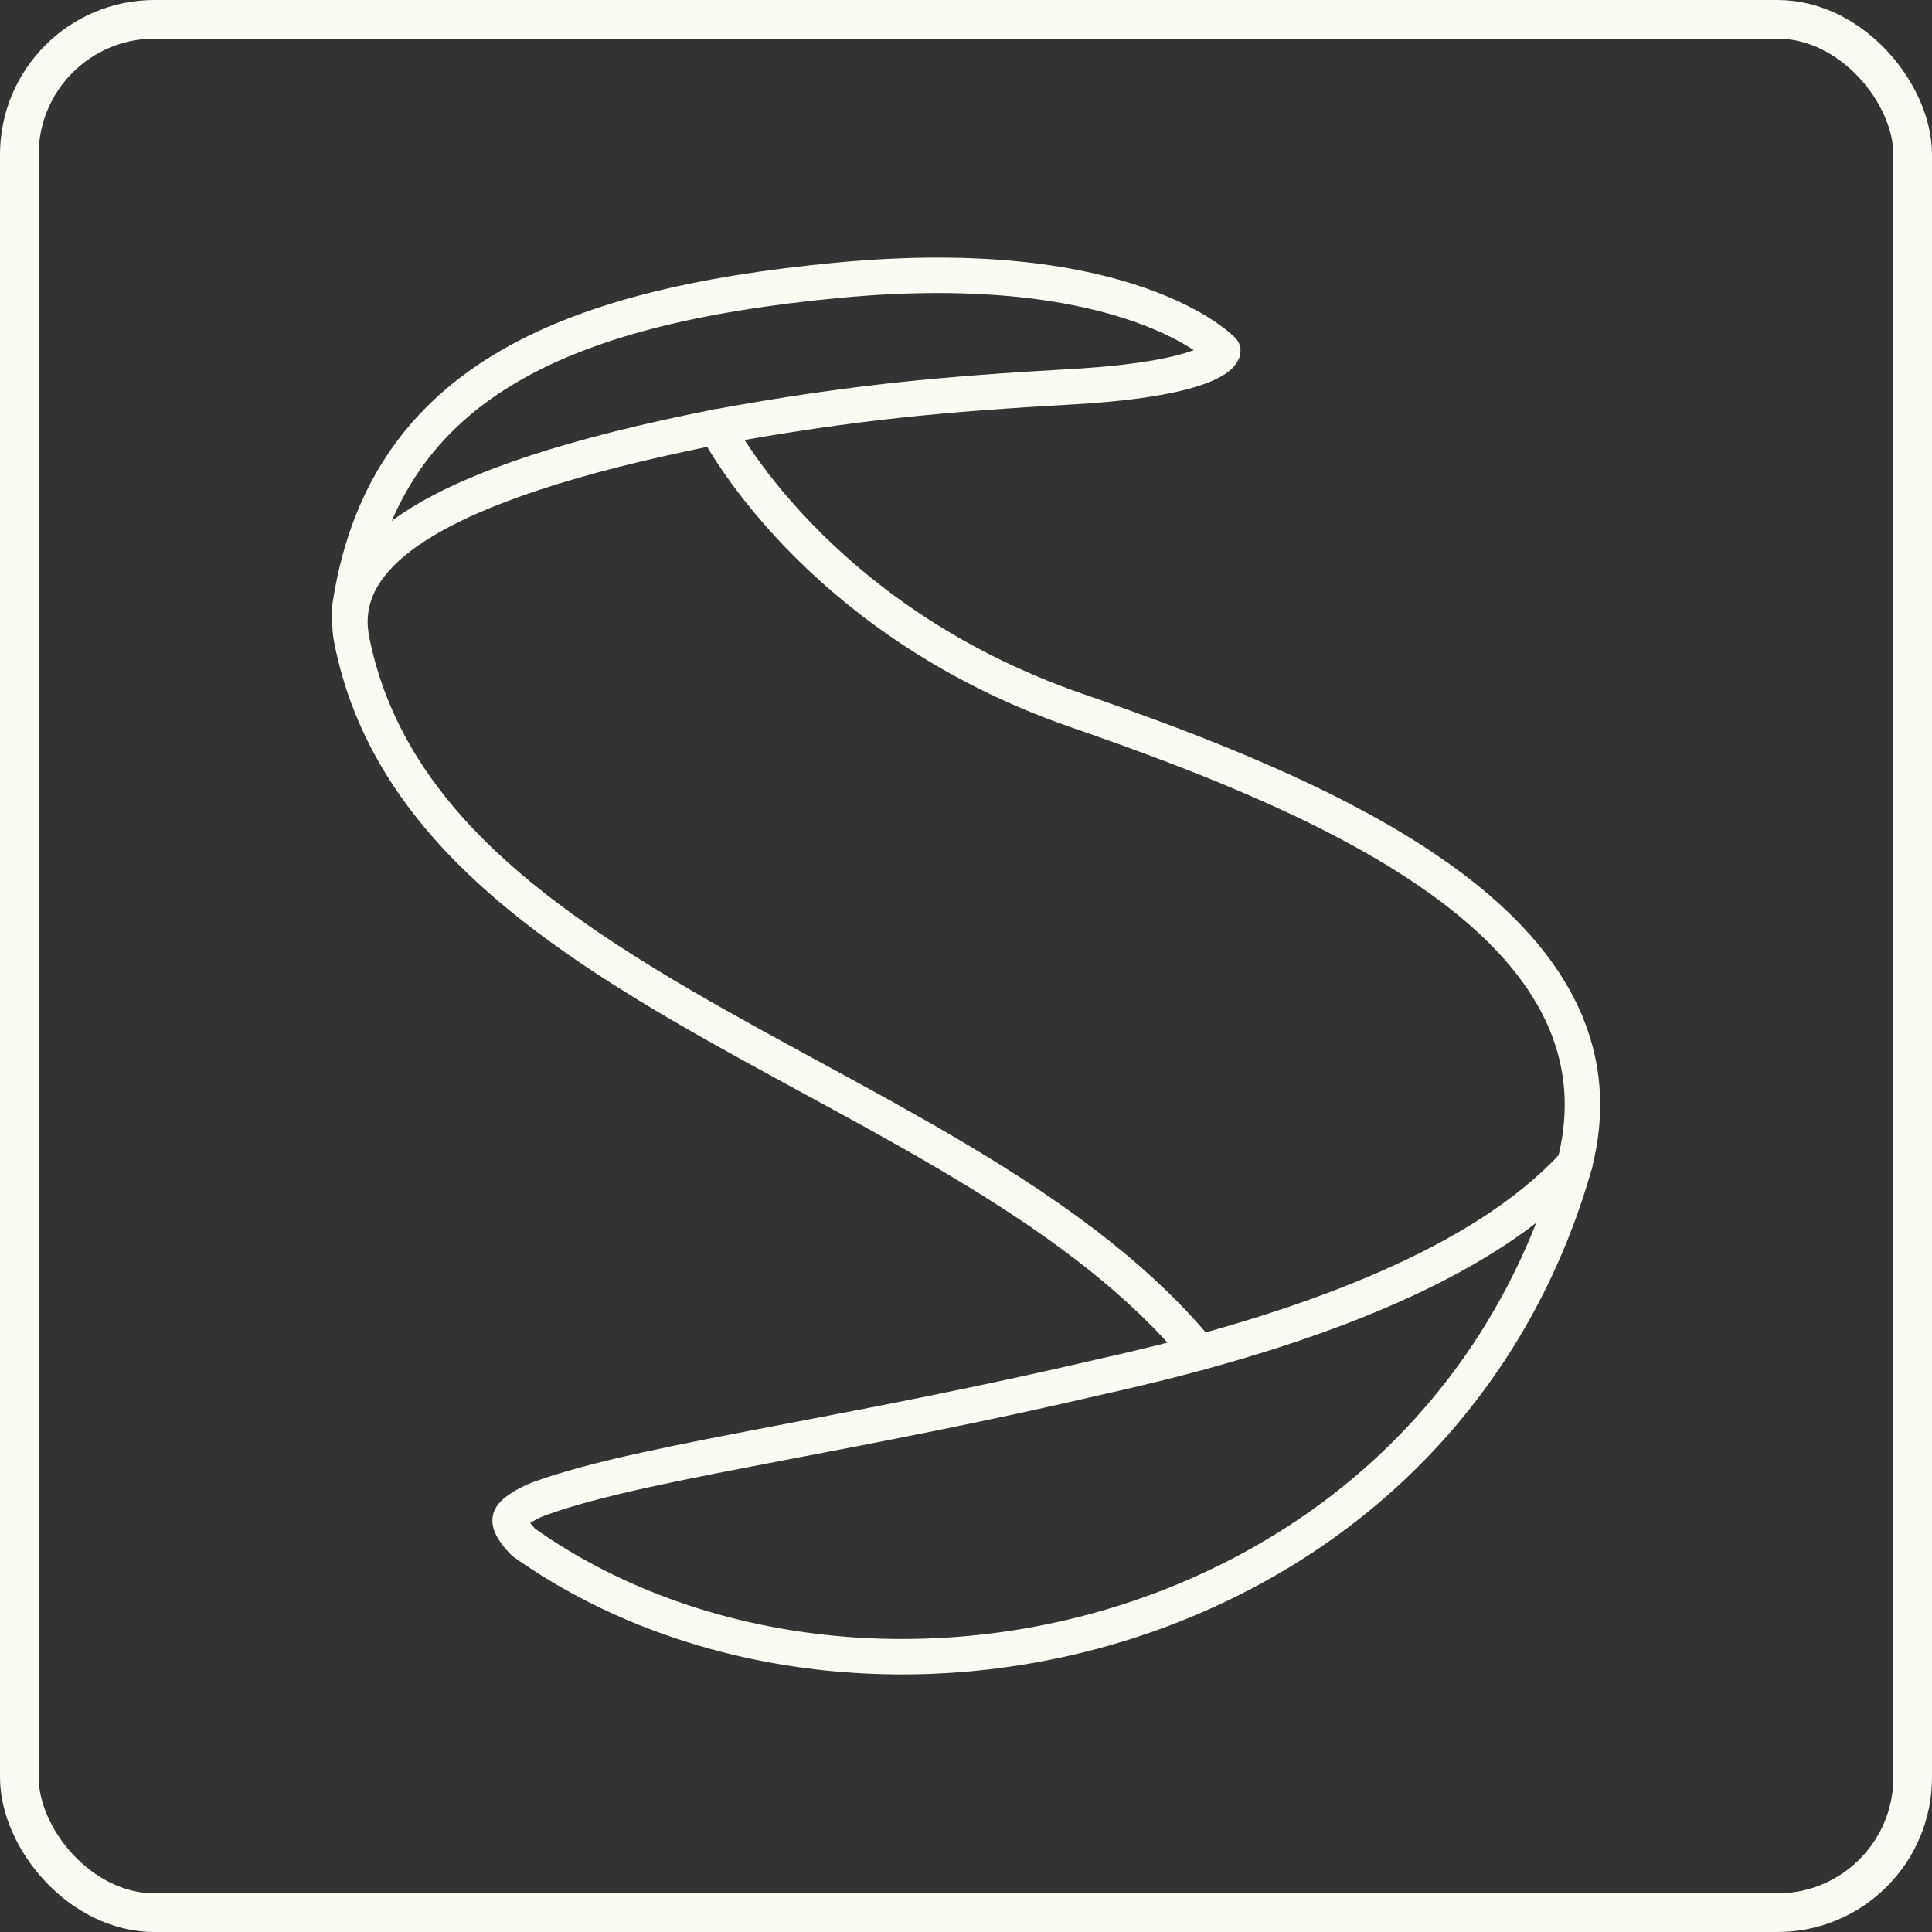
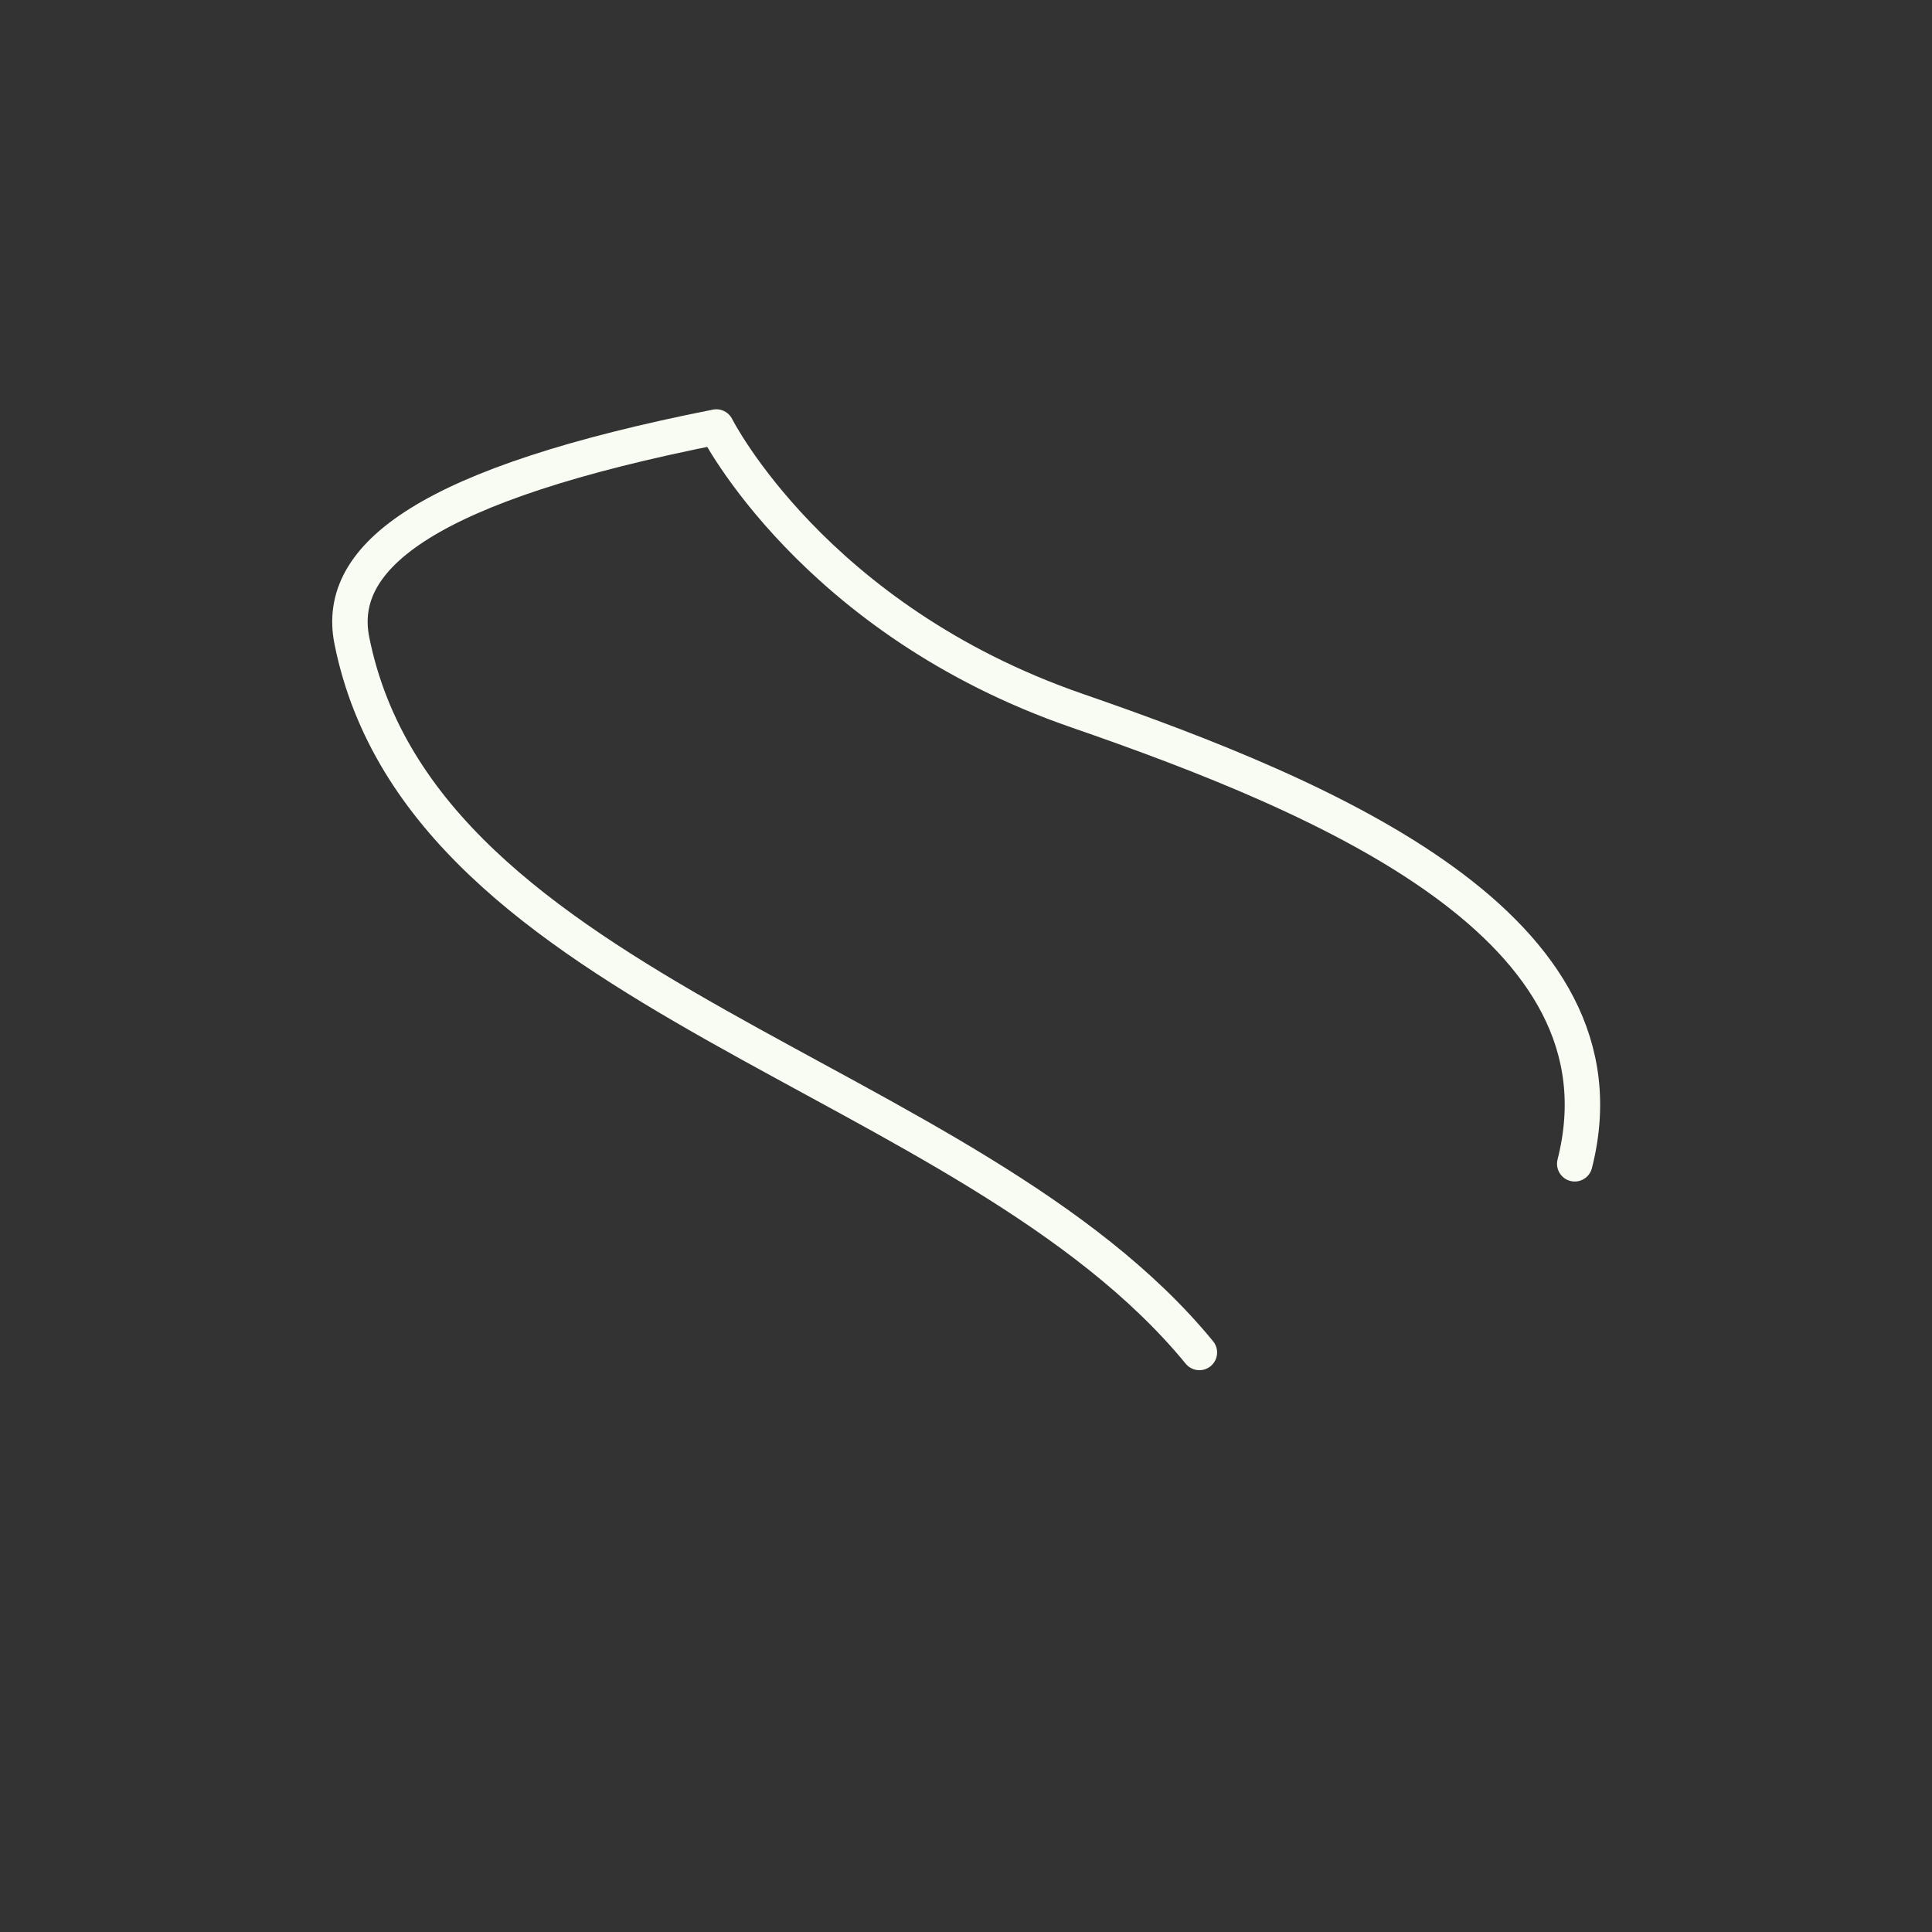
<svg xmlns="http://www.w3.org/2000/svg" width="50" height="50" viewBox="0 0 50 50" fill="none">
  <rect x="0" y="0" width="50" height="50" fill="#333333" stroke="none" />
  <g clip-path="url(#clip0_65_87)">
-     <rect x="0.5" y="0.5" width="49" height="49" rx="3.5" stroke="#F9FCF3" />
-     <path d="M30.065 35.258C29.493 35.398 28.978 35.522 28.564 35.611L28.536 35.618C25.376 36.357 22.605 36.882 20.386 37.306C17.61 37.838 15.418 38.252 13.936 38.794C13.742 38.866 13.294 39.09 13.217 39.273C13.157 39.409 13.269 39.622 13.553 39.916C18.247 43.242 24.992 43.816 30.762 41.376C35.764 39.261 39.31 35.235 40.755 30.119C38.835 32.233 35.256 33.953 30.065 35.258Z" stroke="#F9FCF3" stroke-width="0.917" stroke-linecap="round" stroke-linejoin="round" />
    <path d="M40.754 30.119C42.313 24.001 34.41 20.651 27.87 18.39C21.045 16.032 18.539 11.051 18.539 11.051C11.068 12.529 8.668 14.388 9.106 16.578C10.957 25.807 25.106 27.756 31.04 35.002" stroke="#F9FCF3" stroke-width="0.917" stroke-linecap="round" stroke-linejoin="round" />
-     <path d="M18.54 11.051C22.12 10.397 24.496 10.193 27.827 10.004C31.466 9.784 31.684 9.106 31.642 9.065C31.642 9.065 29.249 6.535 21.677 7.254C14.491 7.936 9.88 9.974 9.045 15.778" stroke="#F9FCF3" stroke-width="0.917" stroke-linecap="round" stroke-linejoin="round" />
  </g>
  <defs>
    <clipPath id="clip0_65_87">
      <rect width="50" height="50" fill="white" />
    </clipPath>
  </defs>
</svg>